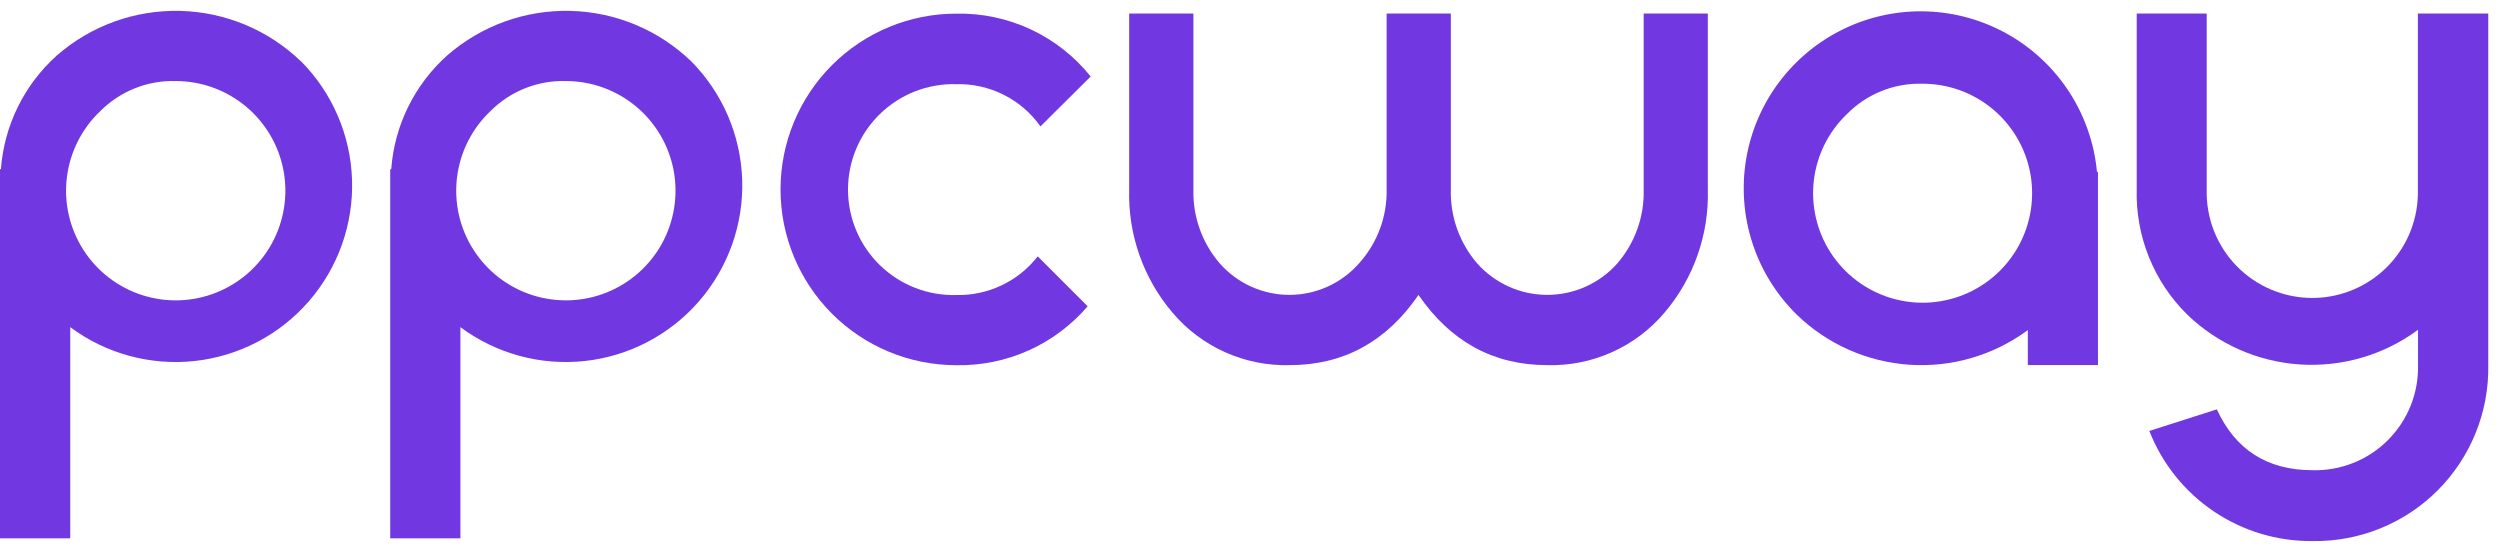
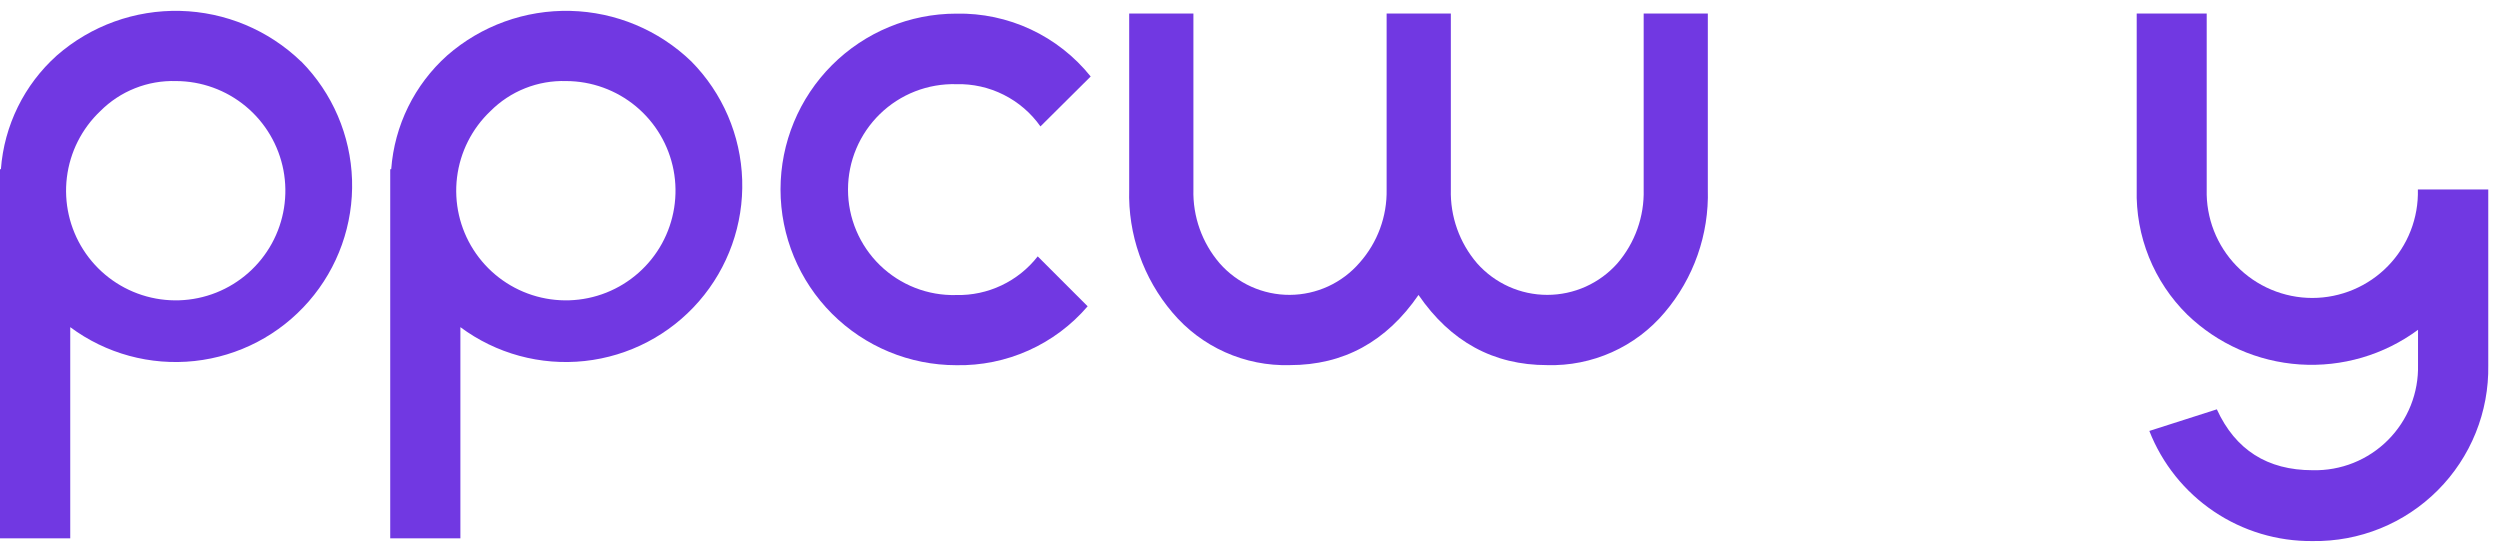
<svg xmlns="http://www.w3.org/2000/svg" width="154" height="34" viewBox="0 0 154 34" fill="none">
  <g clip-path="url(#clip0_47_208)">
    <path d="M18.553 3.784C20.48 5.734 21.598 8.34 21.686 11.079C21.773 13.819 20.823 16.491 19.024 18.56C17.226 20.629 14.713 21.942 11.988 22.238C9.262 22.533 6.526 21.788 4.327 20.152V33.16H-0.005V10.421H0.056C0.256 7.727 1.493 5.215 3.506 3.413C5.604 1.581 8.313 0.603 11.097 0.671C13.882 0.74 16.539 1.85 18.544 3.784H18.553ZM6.178 6.845C5.039 7.924 4.311 9.368 4.12 10.926C3.929 12.484 4.286 14.06 5.131 15.383C5.976 16.707 7.256 17.694 8.75 18.176C10.244 18.658 11.86 18.605 13.319 18.025C14.778 17.445 15.989 16.375 16.745 14.999C17.501 13.623 17.753 12.027 17.46 10.484C17.166 8.942 16.344 7.55 15.136 6.548C13.927 5.546 12.408 4.996 10.838 4.993C9.976 4.967 9.117 5.117 8.316 5.436C7.514 5.754 6.787 6.234 6.178 6.845Z" fill="#7138E2" />
    <path d="M42.586 3.784C44.512 5.734 45.631 8.34 45.719 11.079C45.806 13.819 44.855 16.491 43.057 18.56C41.259 20.629 38.746 21.942 36.021 22.238C33.295 22.533 30.559 21.788 28.36 20.152V33.16H24.038V10.421H24.099C24.298 7.727 25.535 5.215 27.549 3.413C29.646 1.581 32.355 0.603 35.139 0.671C37.924 0.74 40.581 1.85 42.586 3.784ZM30.211 6.845C29.072 7.924 28.344 9.368 28.153 10.926C27.962 12.484 28.319 14.06 29.164 15.383C30.009 16.707 31.289 17.694 32.783 18.176C34.277 18.658 35.893 18.605 37.352 18.025C38.81 17.445 40.022 16.375 40.778 14.999C41.533 13.623 41.786 12.027 41.493 10.484C41.199 8.942 40.377 7.55 39.169 6.548C37.96 5.546 36.44 4.996 34.87 4.993C34.008 4.967 33.15 5.117 32.349 5.436C31.547 5.754 30.82 6.234 30.211 6.845Z" fill="#7138E2" />
    <path d="M63.924 15.793L66.999 18.868C66.001 20.032 64.758 20.961 63.359 21.588C61.961 22.215 60.441 22.525 58.908 22.496C56.036 22.496 53.282 21.355 51.251 19.325C49.221 17.294 48.08 14.54 48.08 11.668C48.08 8.796 49.221 6.042 51.251 4.011C53.282 1.981 56.036 0.84 58.908 0.84C60.492 0.808 62.062 1.141 63.498 1.812C64.933 2.483 66.195 3.475 67.186 4.712L64.092 7.787C63.509 6.96 62.73 6.291 61.826 5.837C60.922 5.383 59.919 5.159 58.908 5.185C58.04 5.162 57.177 5.313 56.369 5.628C55.56 5.944 54.824 6.419 54.202 7.024C53.58 7.63 53.086 8.354 52.748 9.153C52.41 9.953 52.237 10.812 52.237 11.68C52.237 12.548 52.41 13.407 52.748 14.206C53.086 15.006 53.58 15.73 54.202 16.335C54.824 16.94 55.56 17.415 56.369 17.731C57.177 18.047 58.04 18.198 58.908 18.174C59.872 18.195 60.827 17.991 61.698 17.577C62.568 17.164 63.331 16.553 63.924 15.793Z" fill="#7138E2" />
    <path d="M105.202 0.835V11.673C105.281 14.441 104.333 17.141 102.539 19.252C101.655 20.301 100.545 21.137 99.293 21.697C98.04 22.258 96.678 22.53 95.307 22.491C92 22.491 89.358 21.051 87.38 18.169C85.399 21.051 82.757 22.491 79.453 22.491C78.082 22.53 76.719 22.258 75.467 21.697C74.215 21.137 73.105 20.301 72.221 19.252C70.427 17.141 69.479 14.441 69.558 11.673V0.835H73.514V11.673C73.47 13.337 74.046 14.957 75.132 16.22C75.671 16.834 76.336 17.326 77.082 17.661C77.827 17.996 78.636 18.168 79.454 18.164C80.271 18.16 81.078 17.98 81.821 17.638C82.563 17.295 83.223 16.797 83.757 16.177C84.857 14.937 85.45 13.326 85.416 11.668V0.835H89.372V11.673C89.328 13.337 89.904 14.957 90.989 16.22C91.531 16.831 92.197 17.32 92.942 17.656C93.687 17.991 94.494 18.164 95.311 18.164C96.128 18.164 96.936 17.991 97.681 17.656C98.426 17.32 99.091 16.831 99.633 16.22C100.718 14.957 101.295 13.337 101.25 11.673V0.835H105.202Z" fill="#7138E2" />
-     <path d="M129.235 10.585V22.487H124.913V20.335C122.815 21.884 120.235 22.64 117.633 22.469C115.03 22.297 112.572 21.209 110.696 19.398C109.44 18.17 108.499 16.658 107.954 14.989C107.408 13.32 107.273 11.544 107.561 9.812C107.849 8.08 108.551 6.443 109.608 5.04C110.664 3.638 112.044 2.511 113.629 1.756C115.215 1.001 116.959 0.64 118.714 0.704C120.468 0.768 122.182 1.255 123.708 2.123C125.234 2.992 126.528 4.216 127.48 5.691C128.431 7.167 129.013 8.851 129.174 10.599L129.235 10.585ZM113.766 7.032C112.634 8.116 111.915 9.561 111.733 11.118C111.551 12.675 111.917 14.247 112.767 15.563C113.618 16.88 114.901 17.859 116.395 18.332C117.889 18.806 119.502 18.744 120.955 18.158C122.409 17.572 123.613 16.498 124.361 15.12C125.109 13.743 125.354 12.148 125.053 10.609C124.753 9.071 123.926 7.685 122.715 6.69C121.503 5.695 119.983 5.153 118.416 5.157C117.554 5.133 116.696 5.287 115.896 5.61C115.096 5.933 114.371 6.417 113.766 7.032Z" fill="#7138E2" />
-     <path d="M153.277 0.835V22.491C153.302 23.92 153.039 25.339 152.504 26.663C151.969 27.988 151.174 29.192 150.164 30.203C149.155 31.214 147.953 32.012 146.629 32.549C145.305 33.086 143.887 33.351 142.458 33.329C140.291 33.352 138.169 32.716 136.372 31.504C134.576 30.293 133.19 28.564 132.399 26.546L136.557 25.215C137.704 27.715 139.671 28.965 142.458 28.965C143.317 28.986 144.171 28.833 144.969 28.514C145.766 28.195 146.491 27.717 147.098 27.109C147.705 26.501 148.182 25.777 148.501 24.979C148.819 24.181 148.972 23.327 148.95 22.468V20.316C146.852 21.866 144.273 22.622 141.67 22.45C139.068 22.278 136.61 21.19 134.733 19.379C133.714 18.374 132.912 17.171 132.376 15.844C131.841 14.517 131.584 13.094 131.621 11.663V0.835H135.933V11.673C135.91 12.541 136.061 13.406 136.377 14.216C136.694 15.025 137.169 15.763 137.775 16.386C138.381 17.009 139.106 17.503 139.907 17.841C140.708 18.179 141.568 18.354 142.437 18.354C143.306 18.354 144.167 18.179 144.967 17.841C145.768 17.503 146.493 17.009 147.099 16.386C147.705 15.763 148.181 15.025 148.497 14.216C148.813 13.406 148.964 12.541 148.941 11.673V0.835H153.277Z" fill="#7138E2" />
+     <path d="M153.277 0.835V22.491C153.302 23.92 153.039 25.339 152.504 26.663C151.969 27.988 151.174 29.192 150.164 30.203C149.155 31.214 147.953 32.012 146.629 32.549C145.305 33.086 143.887 33.351 142.458 33.329C140.291 33.352 138.169 32.716 136.372 31.504C134.576 30.293 133.19 28.564 132.399 26.546L136.557 25.215C137.704 27.715 139.671 28.965 142.458 28.965C143.317 28.986 144.171 28.833 144.969 28.514C145.766 28.195 146.491 27.717 147.098 27.109C147.705 26.501 148.182 25.777 148.501 24.979C148.819 24.181 148.972 23.327 148.95 22.468V20.316C146.852 21.866 144.273 22.622 141.67 22.45C139.068 22.278 136.61 21.19 134.733 19.379C133.714 18.374 132.912 17.171 132.376 15.844C131.841 14.517 131.584 13.094 131.621 11.663V0.835H135.933V11.673C135.91 12.541 136.061 13.406 136.377 14.216C136.694 15.025 137.169 15.763 137.775 16.386C138.381 17.009 139.106 17.503 139.907 17.841C140.708 18.179 141.568 18.354 142.437 18.354C143.306 18.354 144.167 18.179 144.967 17.841C145.768 17.503 146.493 17.009 147.099 16.386C147.705 15.763 148.181 15.025 148.497 14.216C148.813 13.406 148.964 12.541 148.941 11.673H153.277Z" fill="#7138E2" />
  </g>
  <defs>
    <clipPath id="clip0_47_208">
      <rect width="153.263" height="32.658" fill="white" transform="translate(0 0.671)" />
    </clipPath>
  </defs>
</svg>